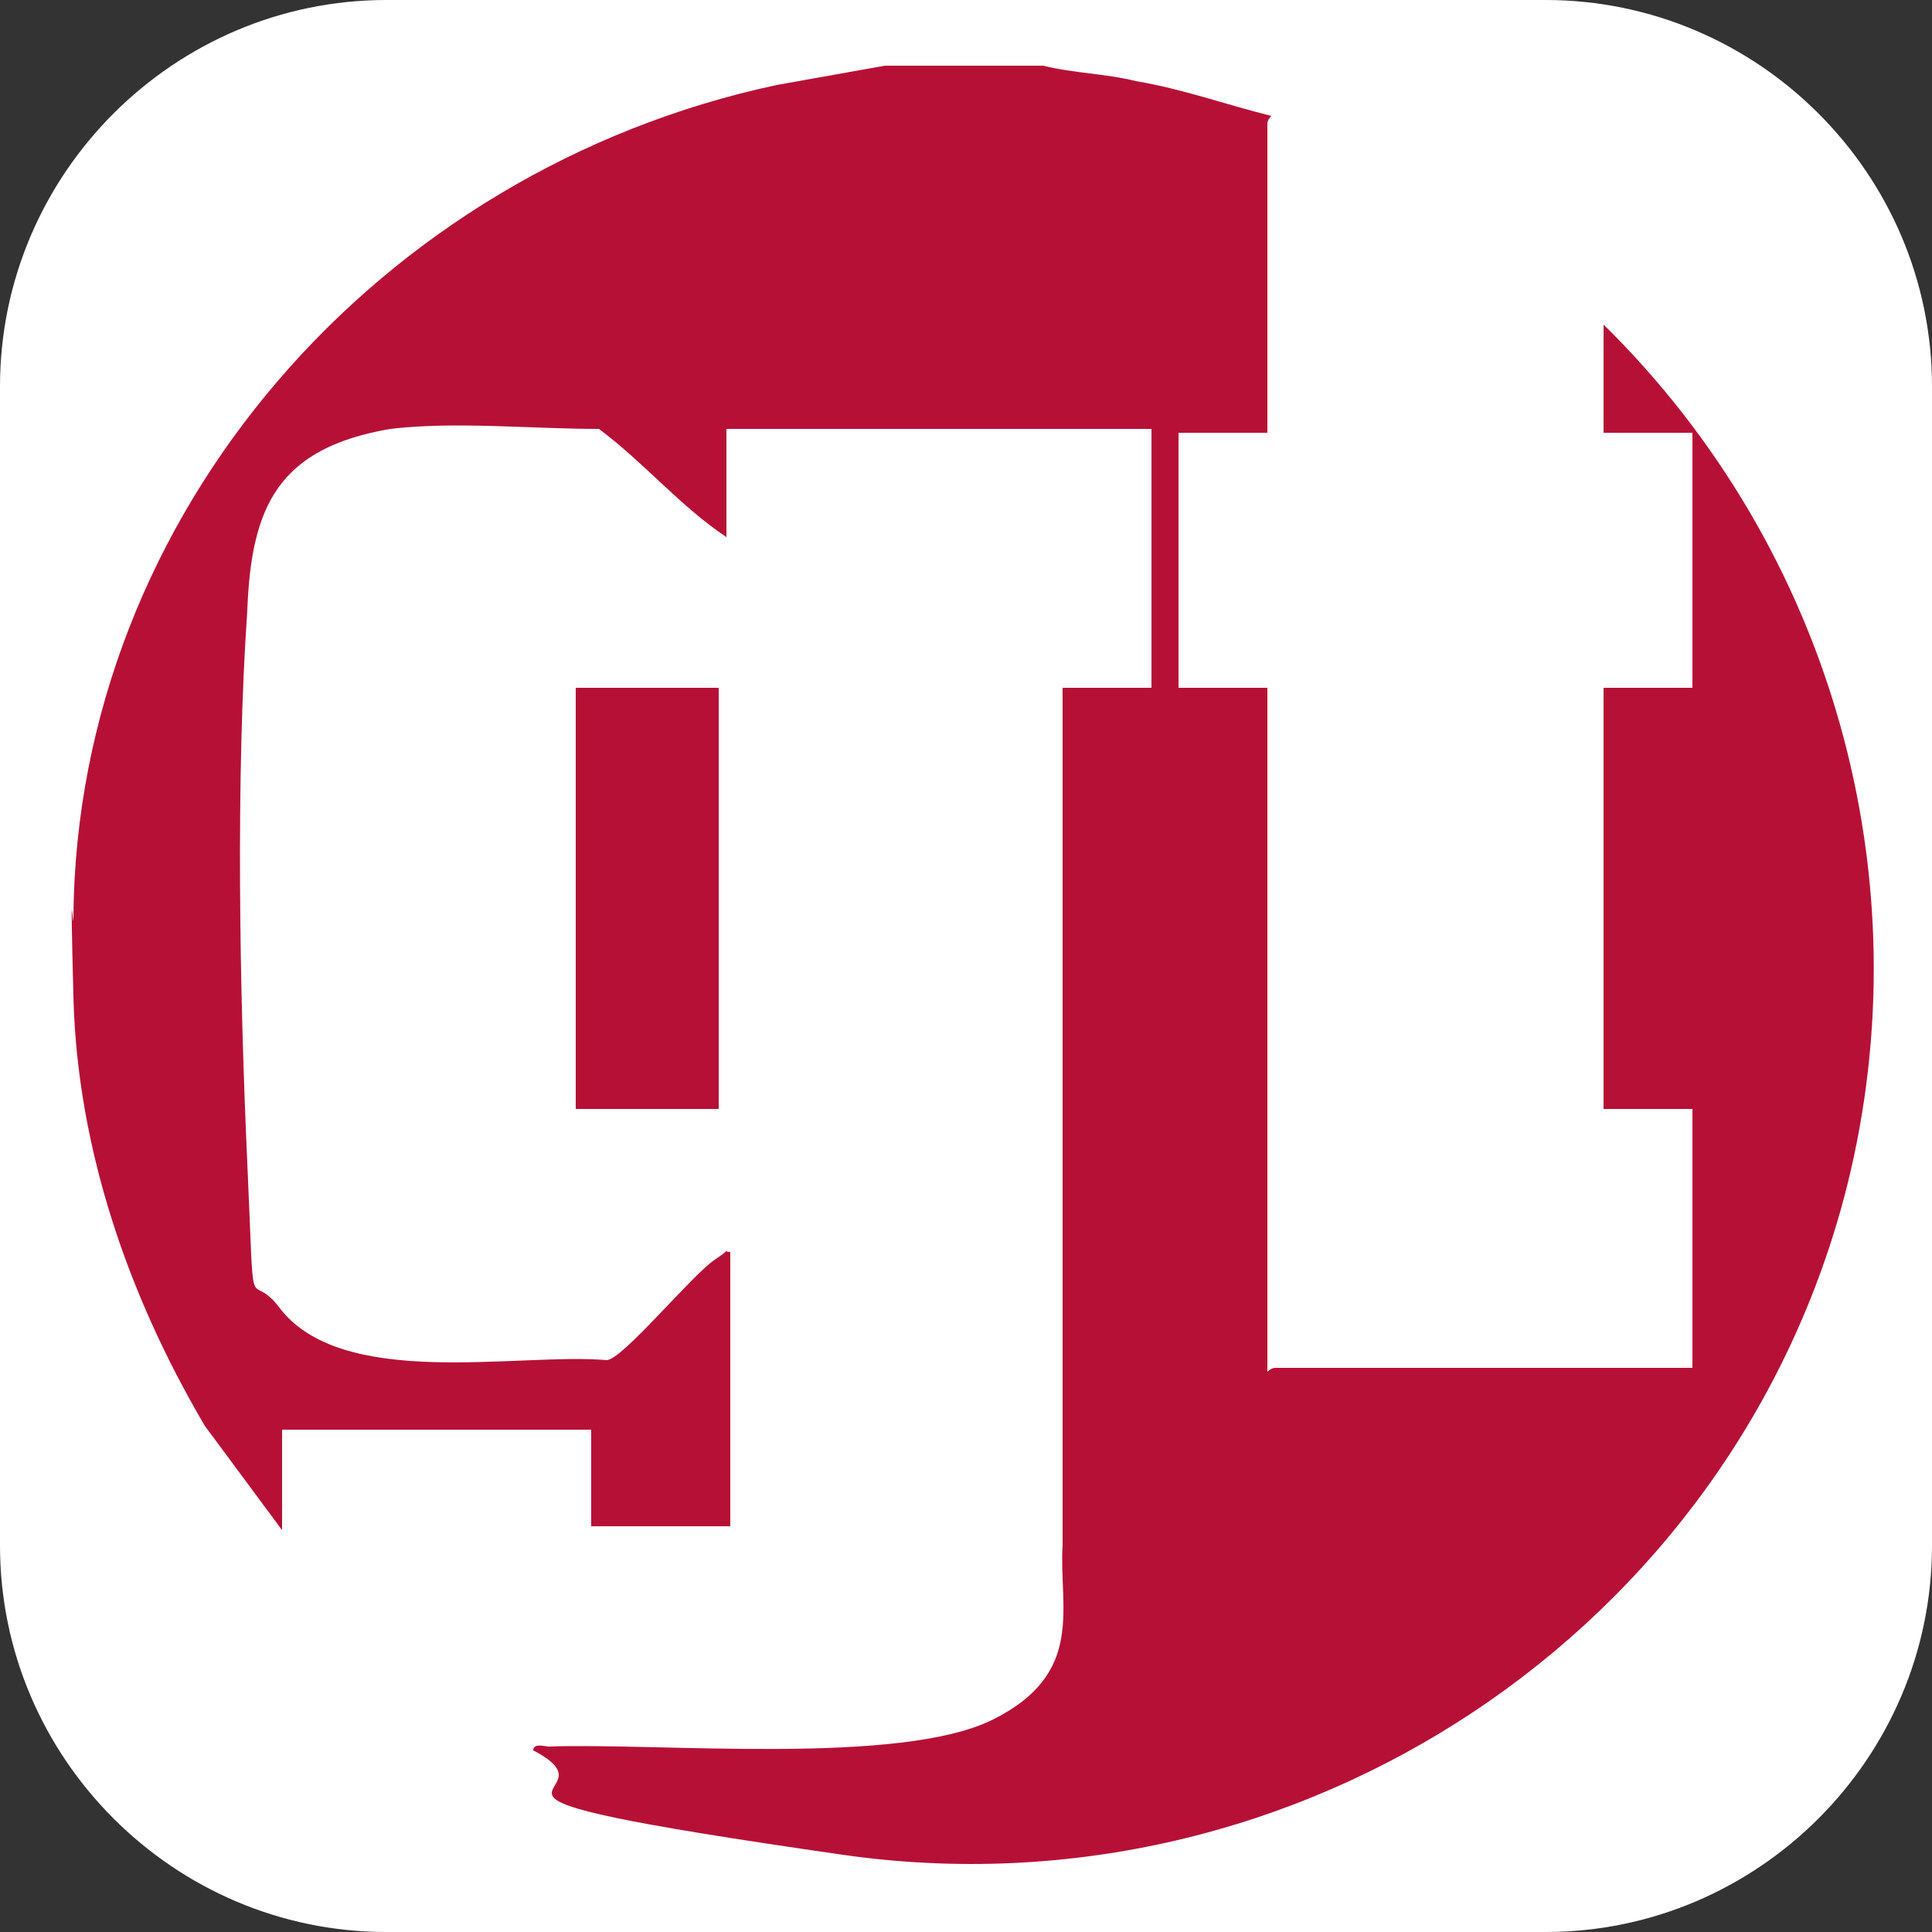
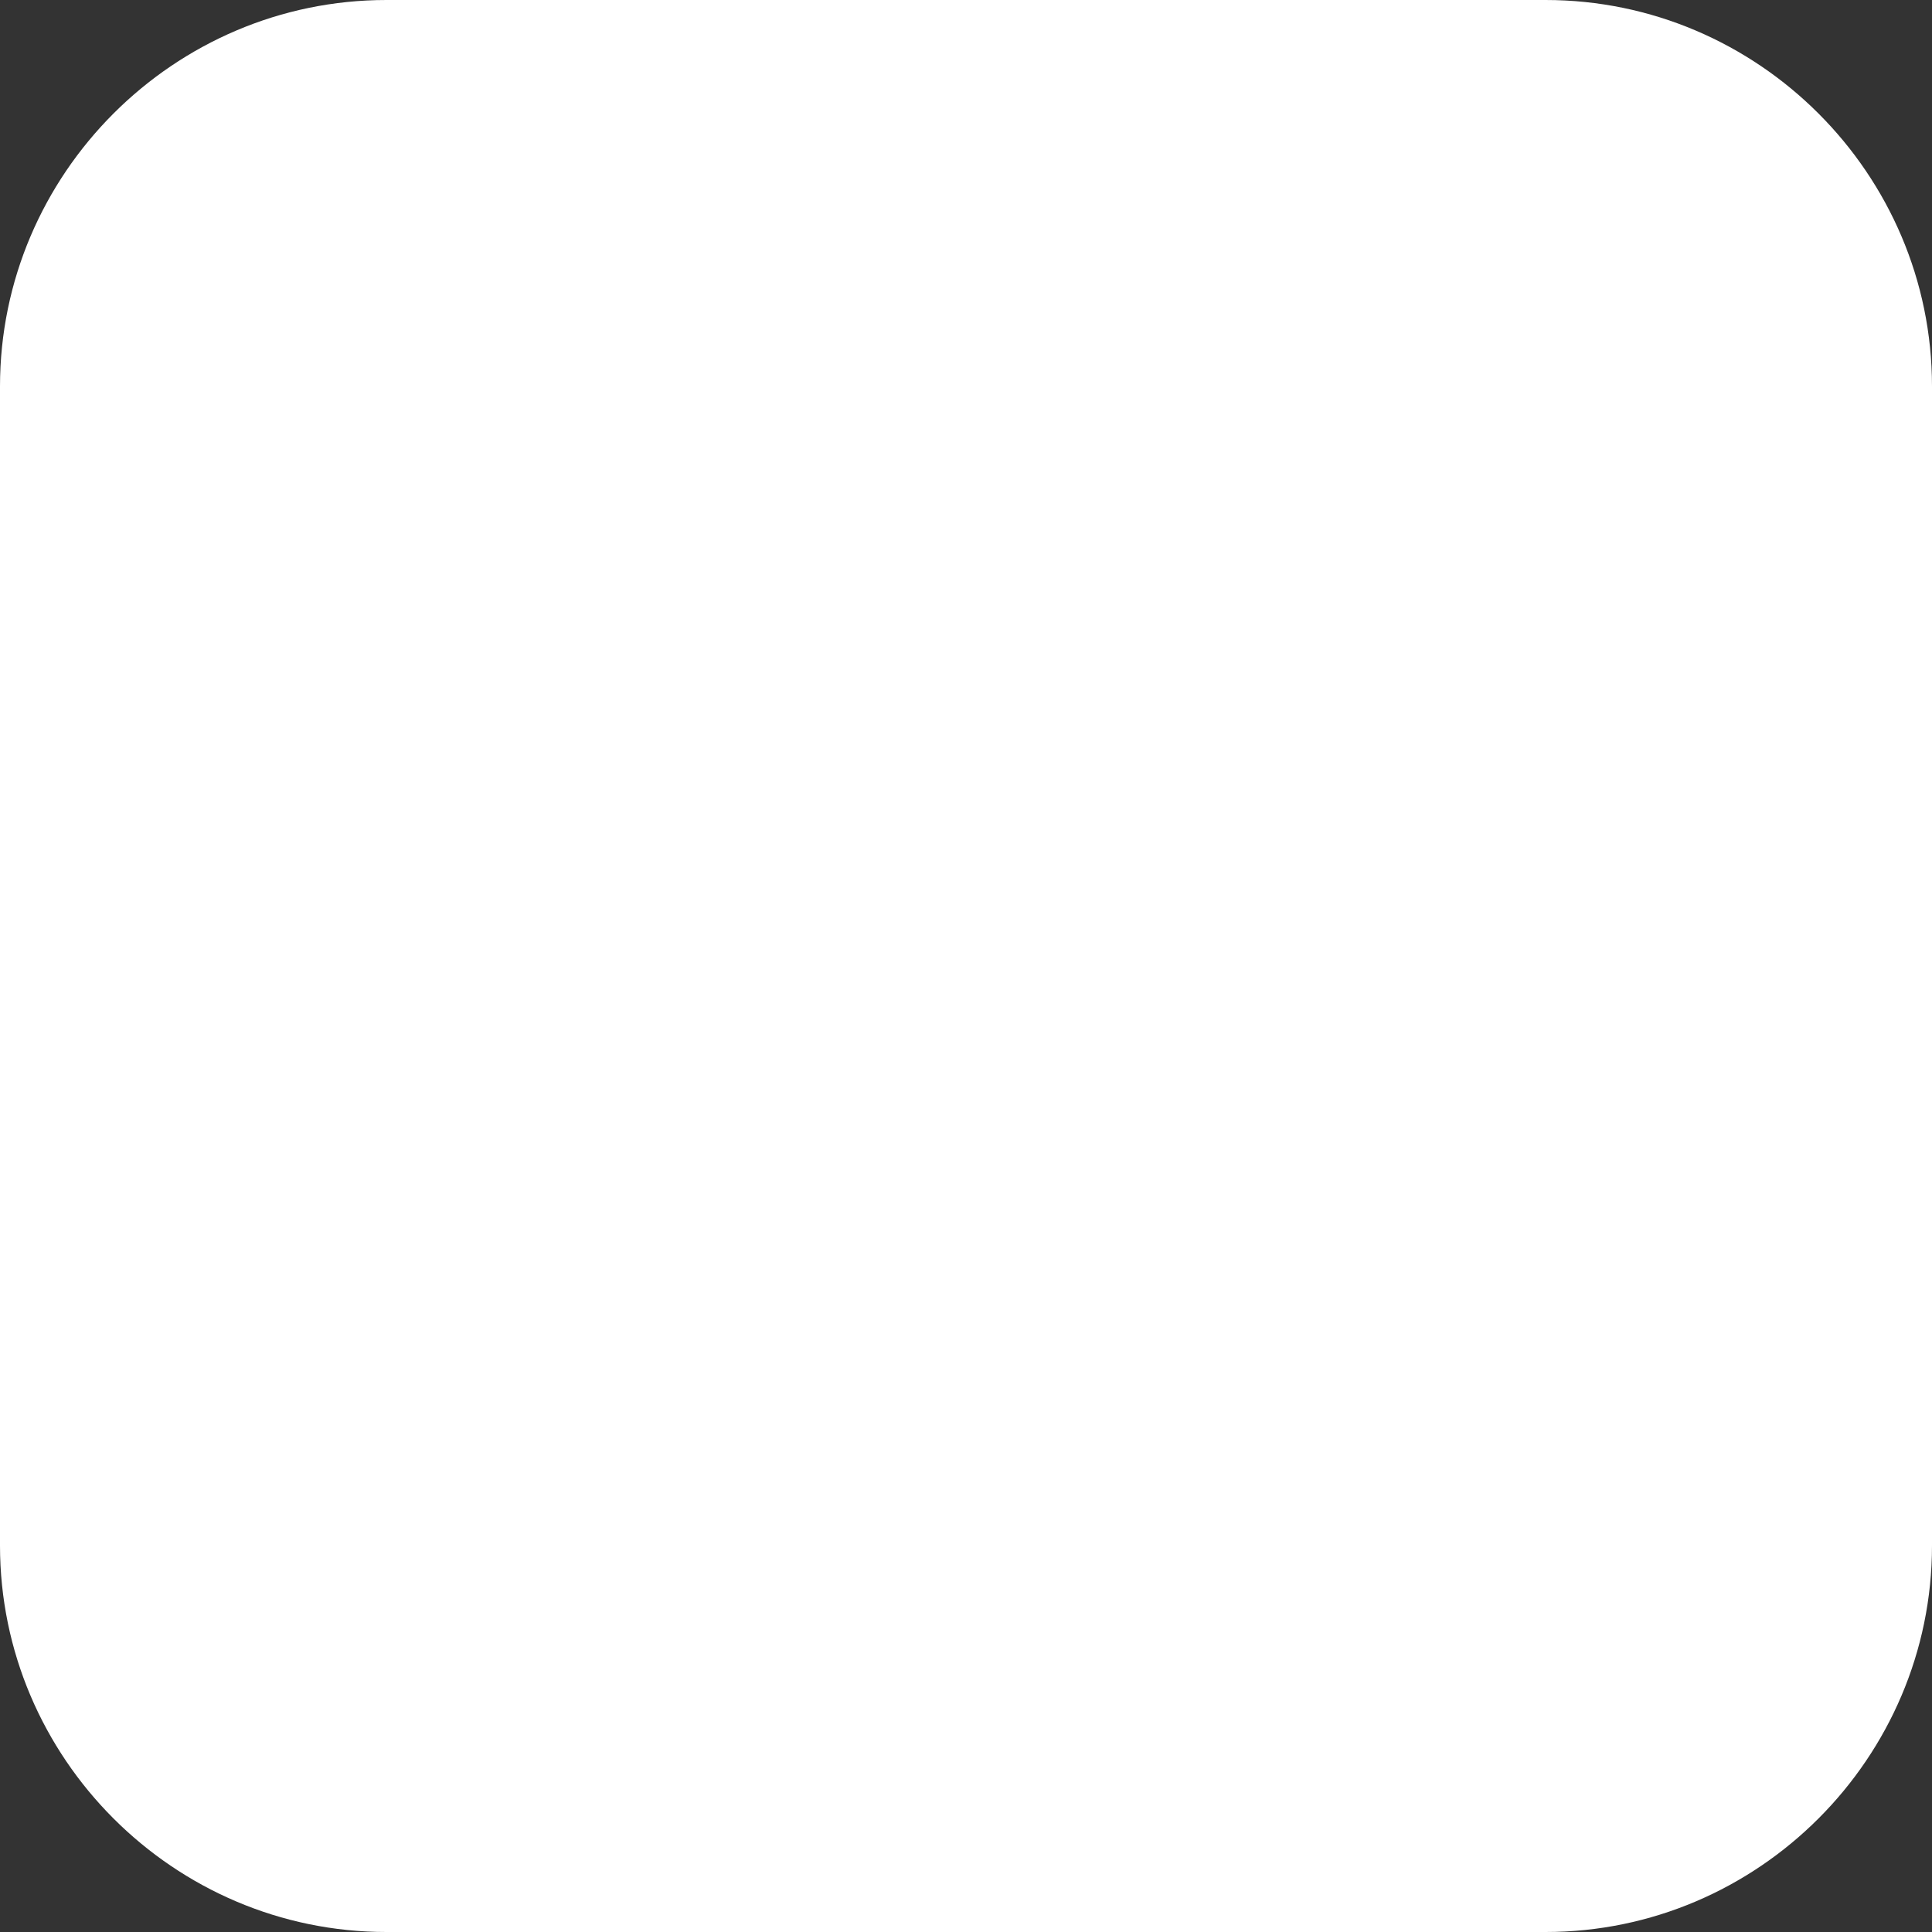
<svg xmlns="http://www.w3.org/2000/svg" id="Capa_1" version="1.1" viewBox="0 0 50 50">
  <rect x="0" y="0" width="50" height="50" fill="#333333" stroke="none" />
  <defs>
    <style>
      .st0 {
        fill: #fff;
      }

      .st1 {
        fill: #b61036;
      }
    </style>
  </defs>
  <path class="st0" d="M40,50H10c-5.5,0-10-4.5-10-10V10C0,4.5,4.5,0,10,0h30c5.5,0,10,4.5,10,10v30c0,5.5-4.5,10-10,10Z" />
-   <path class="st1" d="M27,1.7c.8.2,1.6.2,2.4.4,1.2.2,2.3.6,3.5.9,0,0-.1.1-.1.2v8h-2.3v6.6h2.3v17.7c0,0,.1-.1.2-.1h10.8v-6.7h-2.3c0,.1,0-10.9,0-10.9h2.3v-6.6h-2.3v-2.8c5.9,5.8,8.3,14.3,6.3,22.3-2.9,11.5-14.2,19-26,17.3s-5.5-1.4-8-2.7c0-.2.3-.1.4-.1,2.9-.1,9.1.5,11.5-.7s1.7-2.9,1.8-4.5v-22.2s2.3,0,2.3,0v-6.7h-11v2.8c-1.2-.8-2.1-1.9-3.3-2.8-1.8,0-3.7-.2-5.4,0-2.9.5-3.6,2-3.7,4.7-.3,4.3-.2,9.9,0,14.3s0,2.7.8,3.7c1.6,2.2,6.2,1.2,8.5,1.4.4,0,2.2-2.2,2.8-2.6s.1-.2.4-.2v7.1h-3.6v-2.5h-8v2.6l-2-2.7c-2-3.4-3.3-7.2-3.4-11.1s0-1.4,0-2.1C2,13.3,9.8,4.4,20.1,2.2l2.8-.5h4Z" />
-   <rect class="st1" x="14.9" y="17.8" width="3.7" height="10.9" />
</svg>